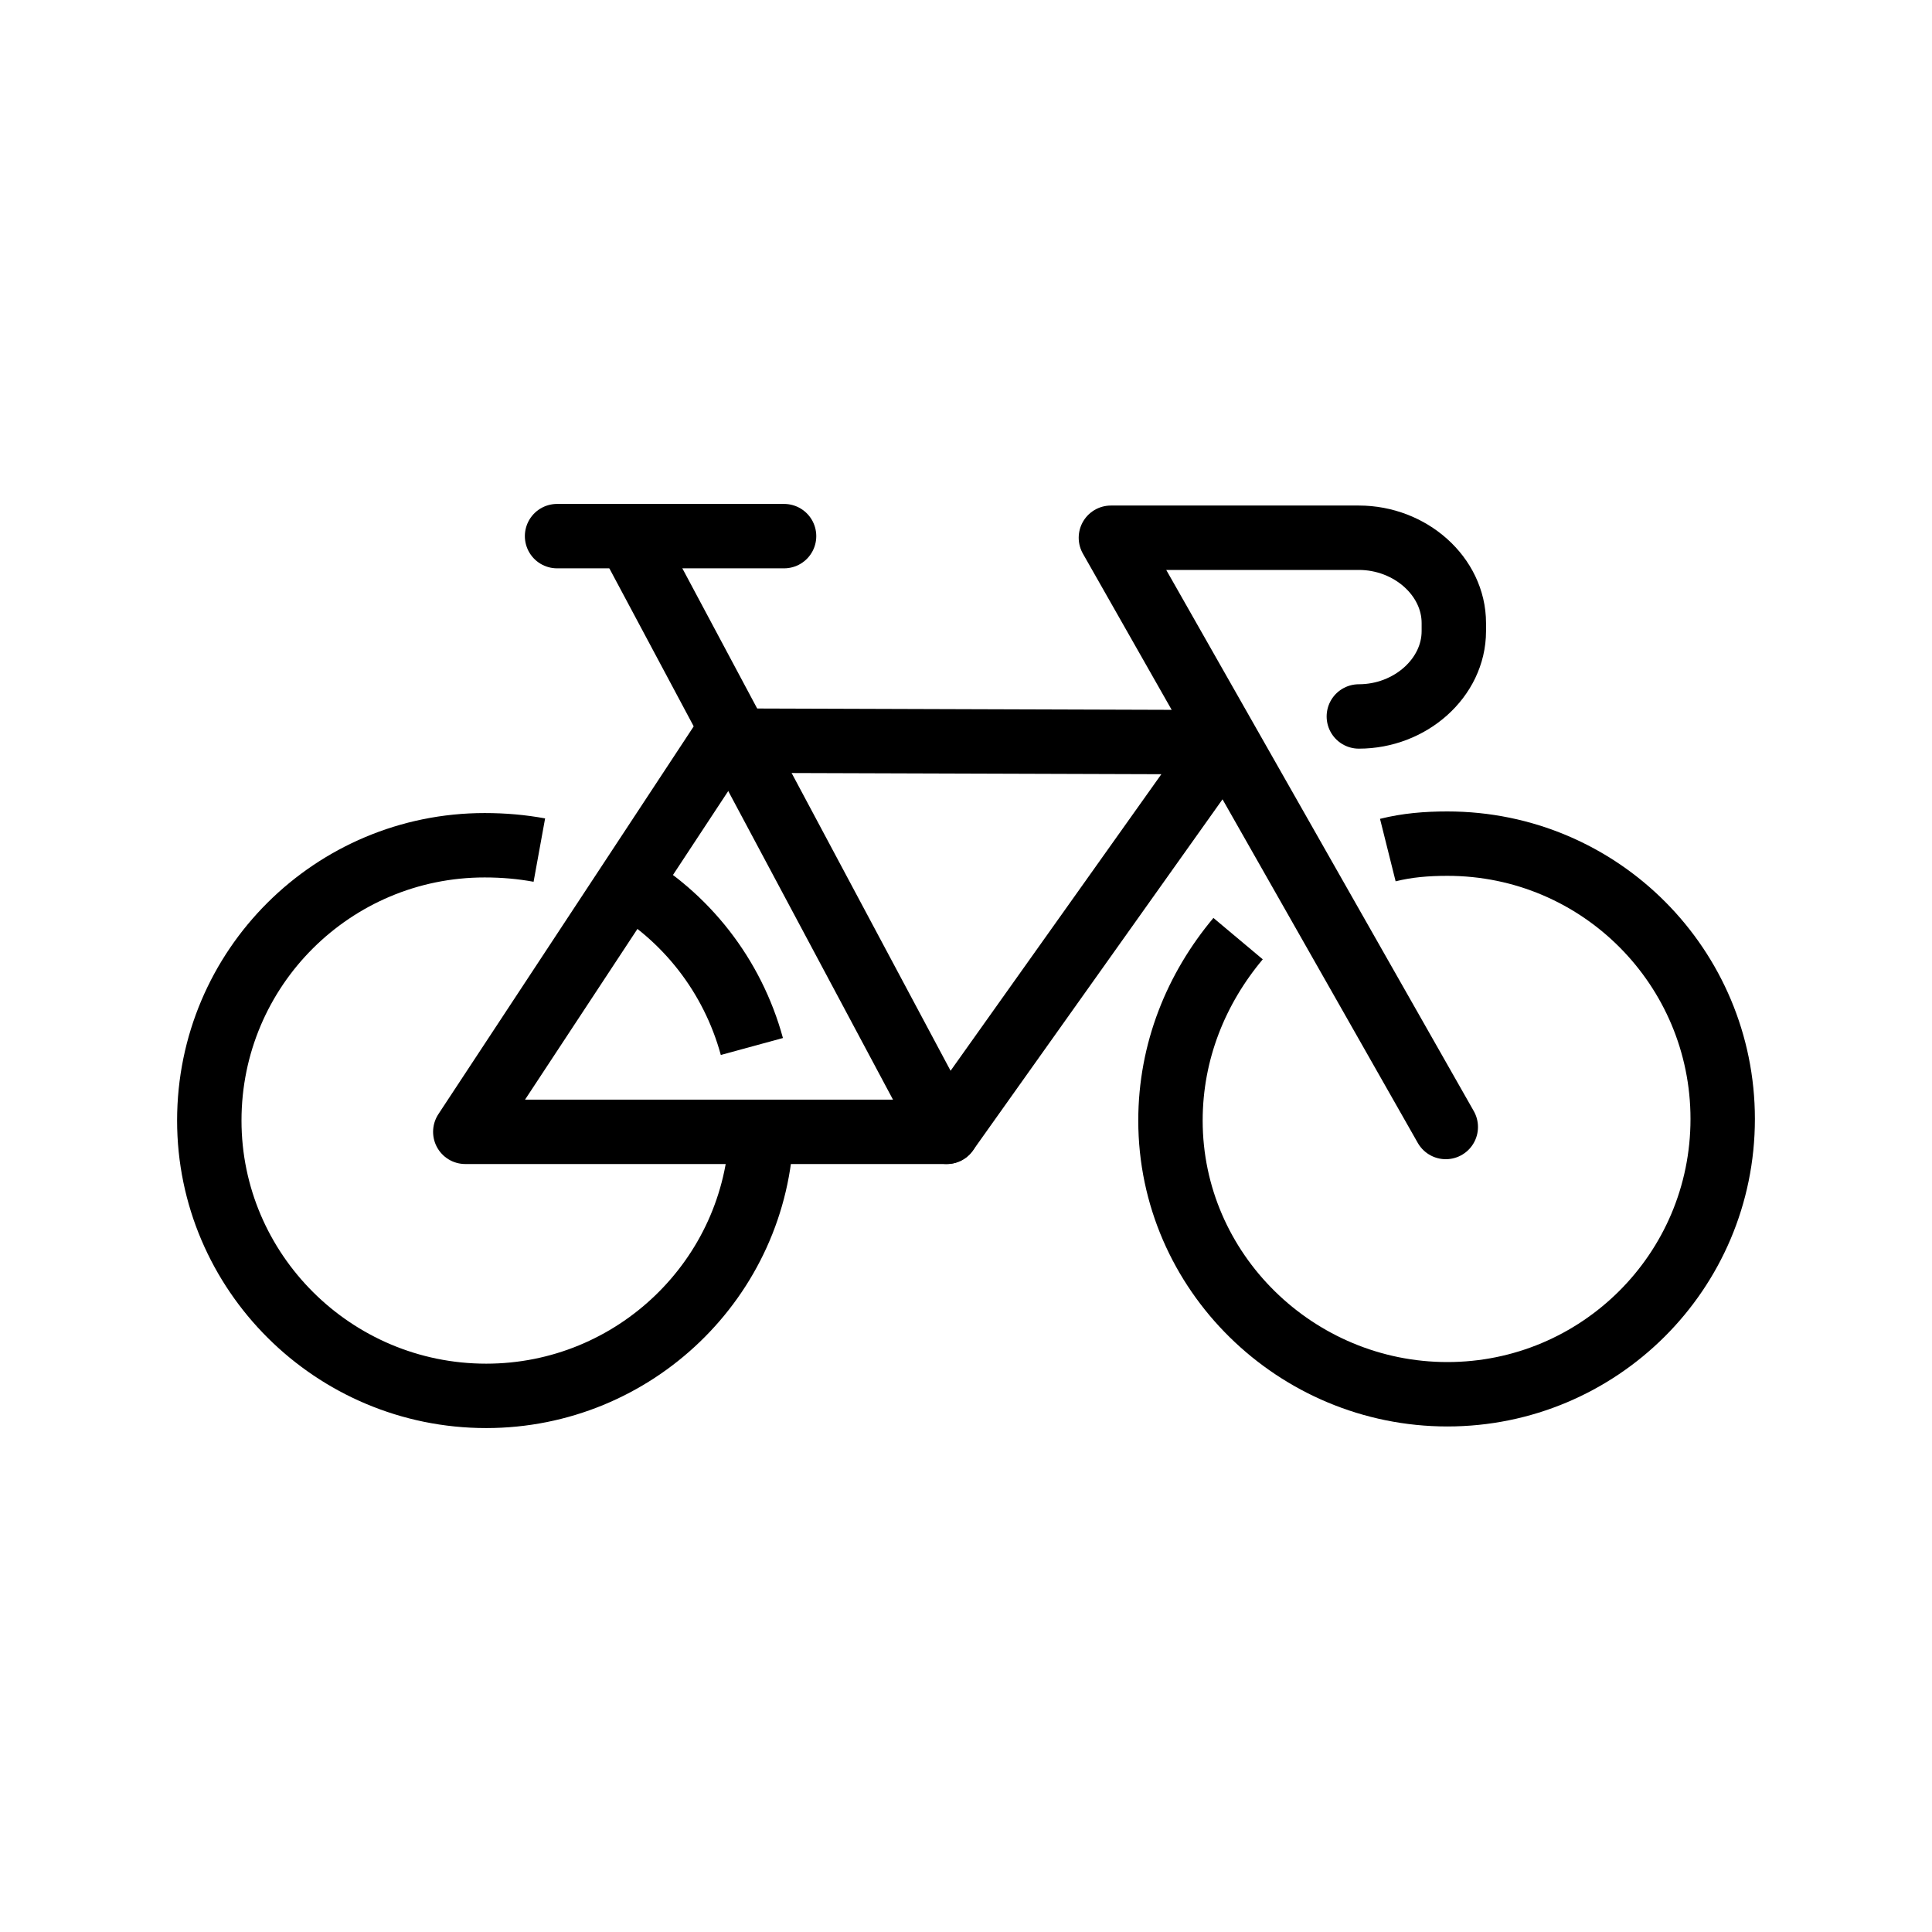
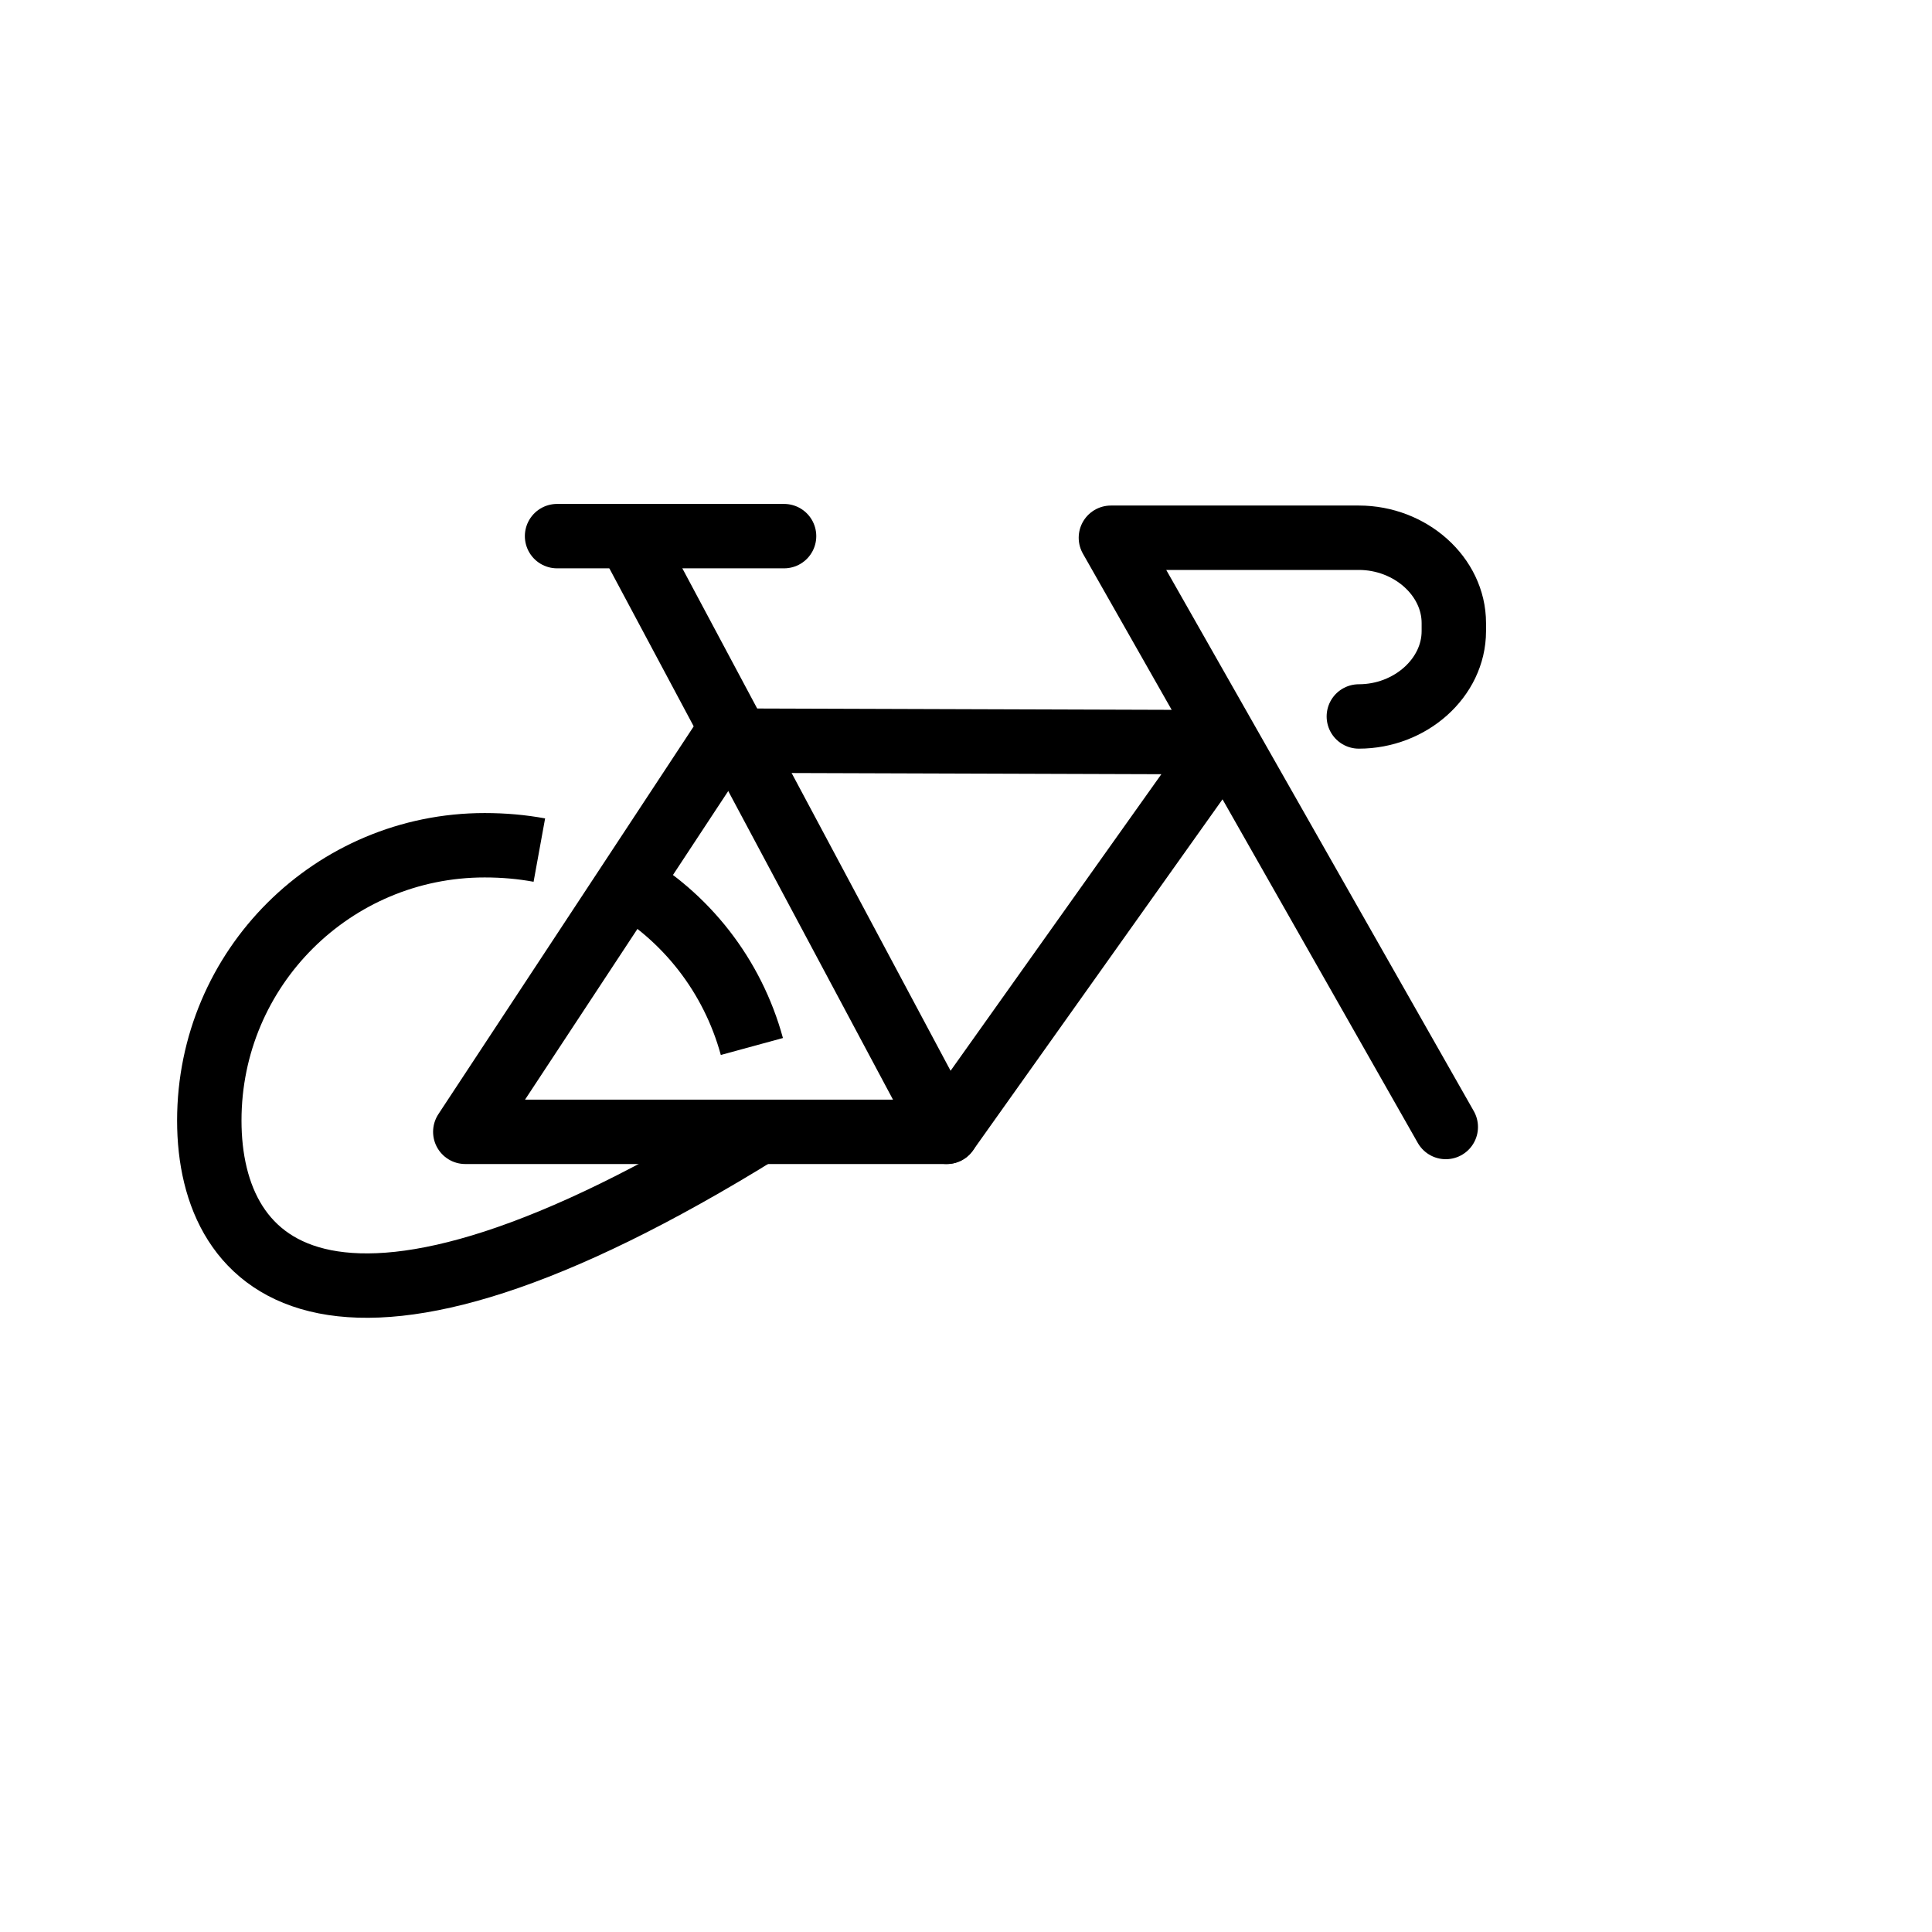
<svg xmlns="http://www.w3.org/2000/svg" id="Calque_2" x="0px" y="0px" viewBox="0 0 120 120" style="enable-background:new 0 0 120 120;" xml:space="preserve">
  <style type="text/css"> .st0{fill:none;stroke:#000000;stroke-width:4;stroke-miterlimit:10;} .st1{fill:none;stroke:#000000;stroke-width:4;stroke-linecap:round;stroke-linejoin:round;stroke-miterlimit:10;} </style>
  <g>
-     <path class="st0" d="M86.2,52.8c1.2-0.3,2.4-0.4,3.7-0.4c9.5,0,17.1,7.7,17.1,17.1c0,9.5-7.7,17.1-17.1,17.1s-17.2-7.6-17.2-17 c0-4.3,1.6-8.2,4.2-11.3" />
    <polygon class="st1" points="76,46.1 44.9,46 28.9,70.3 58.8,70.3 " />
    <line class="st1" x1="58.8" y1="70.3" x2="39.1" y2="33.4" />
    <path class="st1" d="M89.8,70L69,33.4h15.4c3.2,0,5.9,2.4,5.9,5.3v0.5c0,2.9-2.7,5.3-5.9,5.3" />
    <line class="st1" x1="34.6" y1="33.3" x2="48.7" y2="33.3" />
-     <path class="st0" d="M47.3,69.6c0,0.2,0,0.4,0,0.6c-0.3,9.2-7.9,16.5-17.1,16.5C20.7,86.7,13,79,13,69.6c0-9.5,7.7-17.1,17.1-17.1 c1.2,0,2.3,0.1,3.4,0.3" />
+     <path class="st0" d="M47.3,69.6c0,0.2,0,0.4,0,0.6C20.7,86.7,13,79,13,69.6c0-9.5,7.7-17.1,17.1-17.1 c1.2,0,2.3,0.1,3.4,0.3" />
    <path class="st0" d="M38.7,54.7c3.9,2.2,6.8,5.9,8,10.3" />
  </g>
</svg>